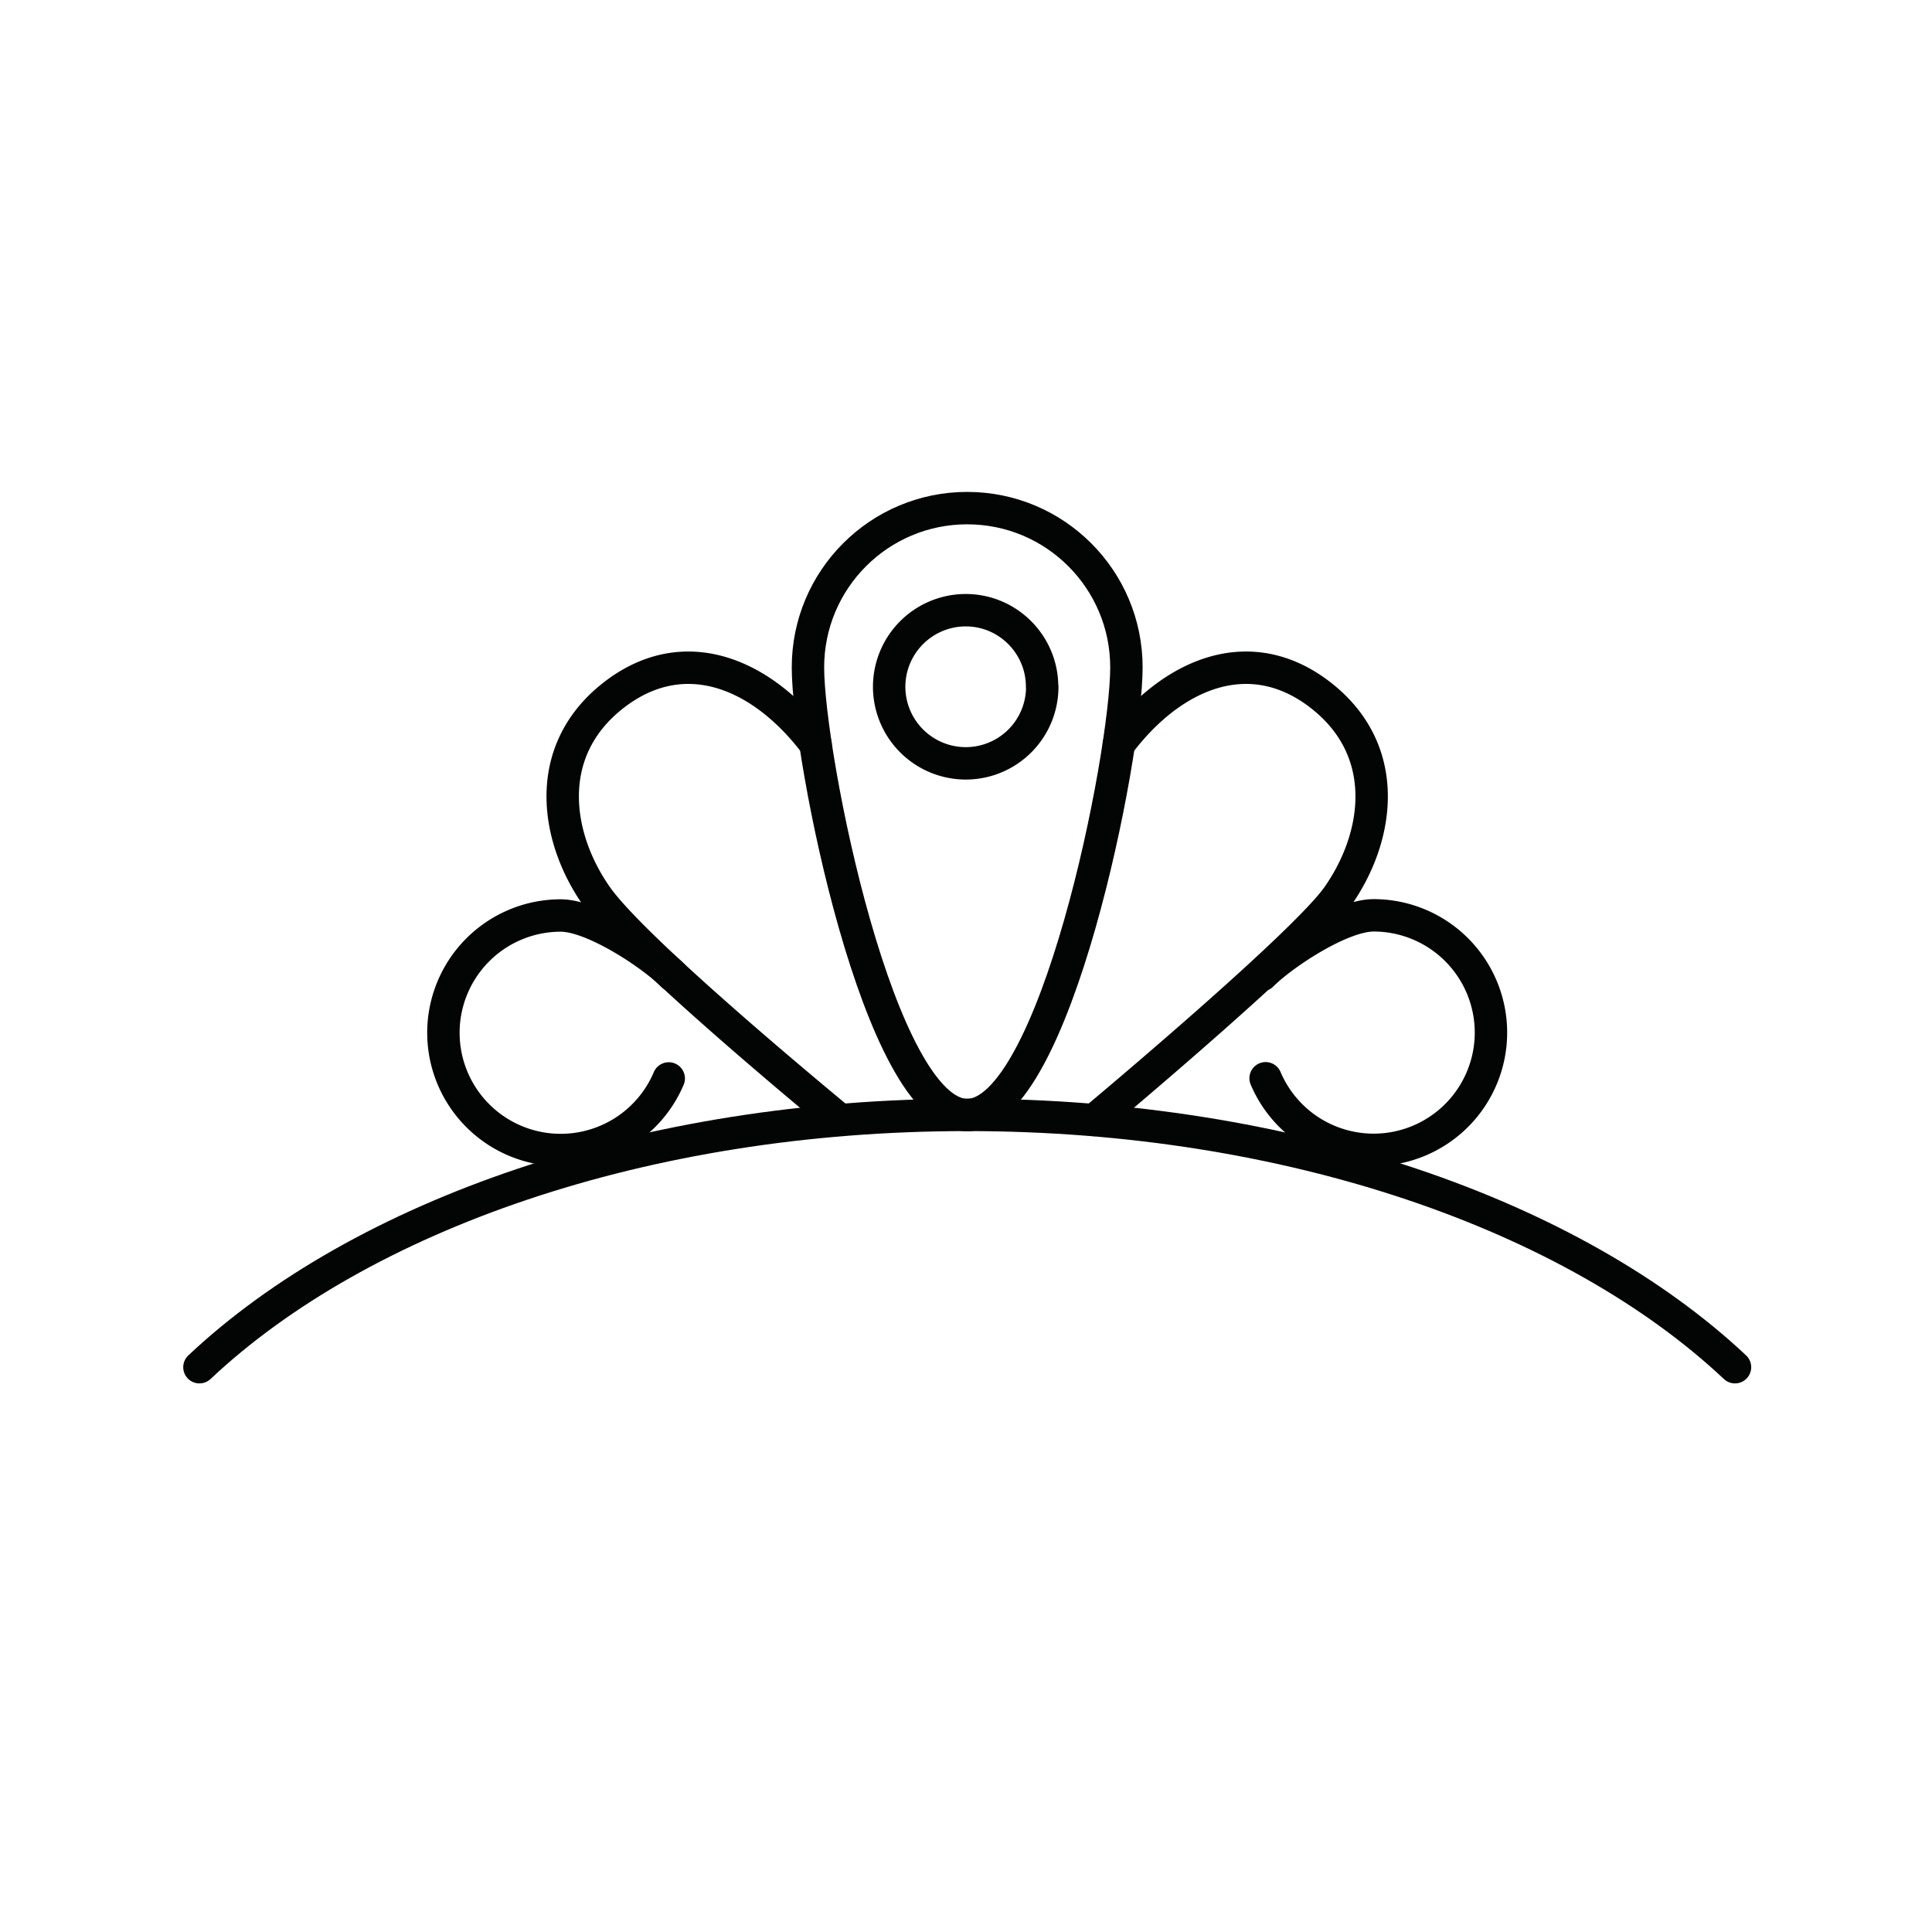
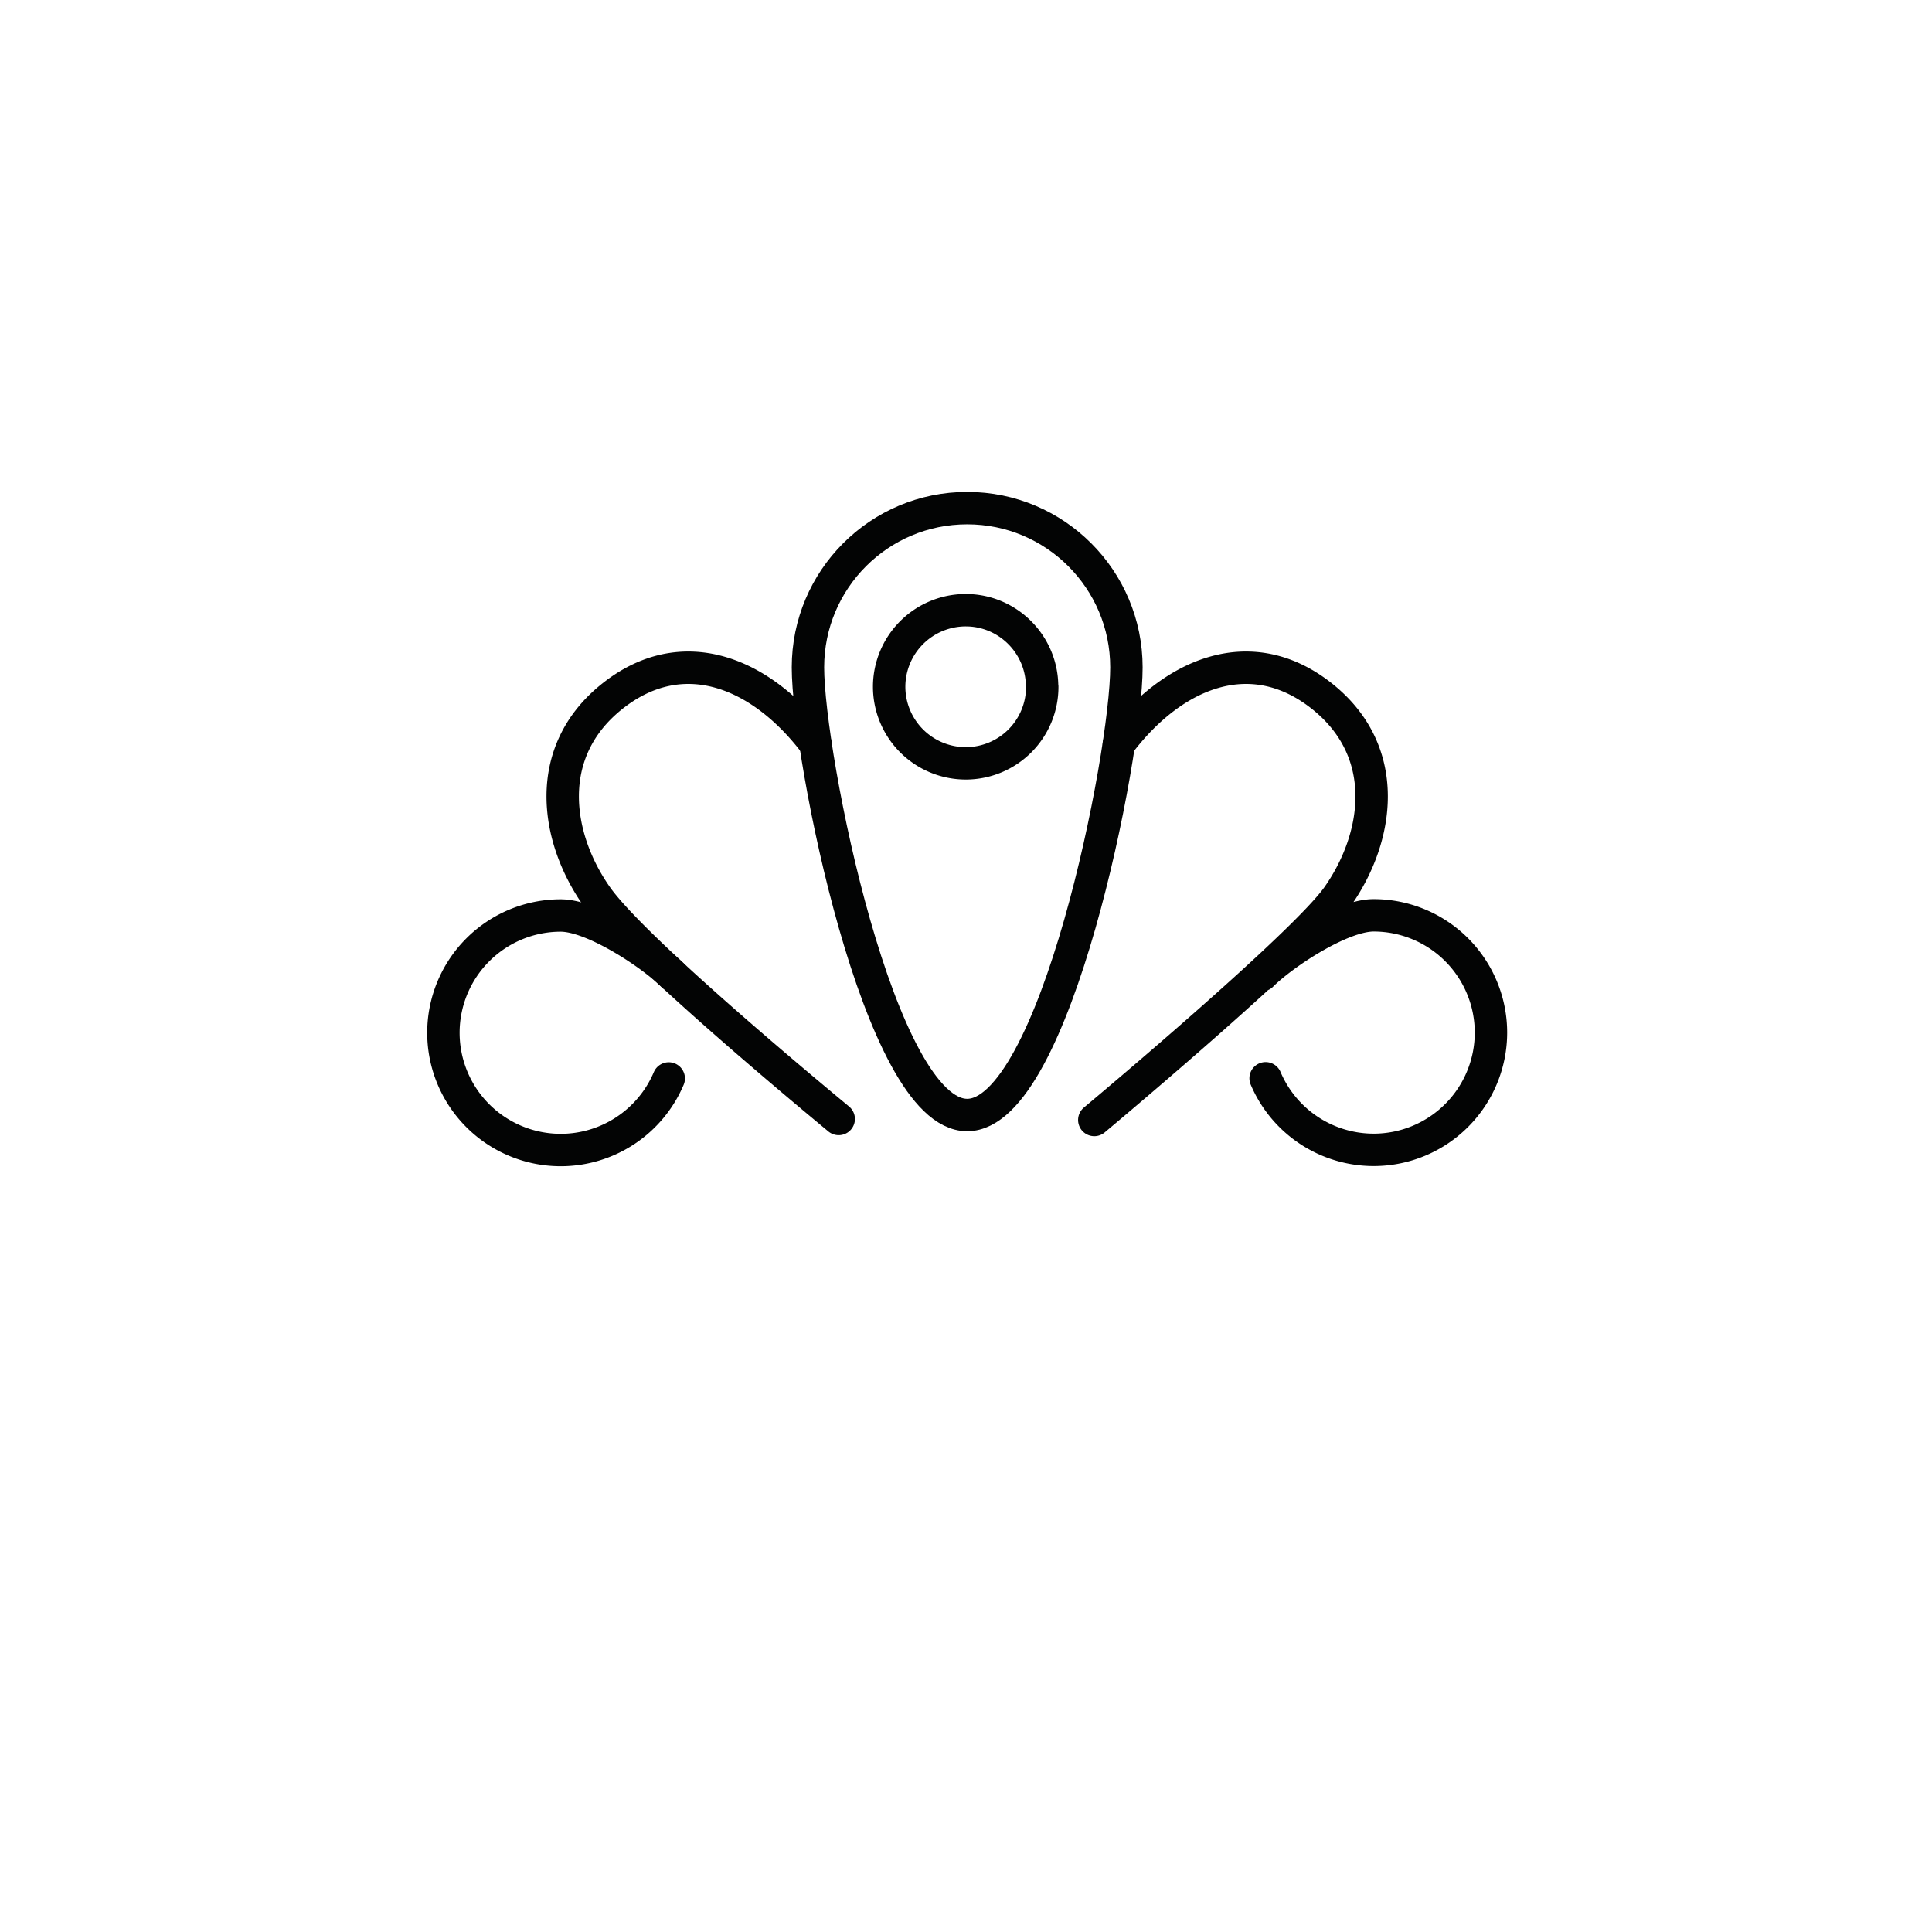
<svg xmlns="http://www.w3.org/2000/svg" fill="none" fill-rule="evenodd" stroke="#030404" stroke-linecap="round" stroke-linejoin="round" stroke-miterlimit="1.414" stroke-width="2.08" viewBox="0 0 124 124">
-   <path d="M111.356 87.75C101 78.02 82.813 71.556 62.076 71.556S23.145 78.015 12.8 87.75" />
  <path d="M72.296 42.834c0 5.646-4.575 28.73-10.22 28.73s-10.22-23.084-10.22-28.73 4.575-10.222 10.22-10.222 10.22 4.576 10.22 10.222z" />
  <path d="M71.812 47.76c3.425-4.557 8.524-6.742 13.13-3 4.37 3.56 3.57 8.984.924 12.762-2.12 3.025-14.448 13.37-15.632 14.36m10.74-9.29c1.362-1.362 5.1-3.844 7.192-3.844a7.53 7.53 0 0 1 7.527 7.525 7.53 7.53 0 0 1-7.527 7.527 7.535 7.535 0 0 1-6.936-4.594M52.343 47.76c-3.43-4.557-8.528-6.742-13.136-3-4.37 3.56-3.567 8.984-.92 12.762C40.472 60.652 50.433 69 53.83 71.817" />
  <path d="M43.18 62.603c-1.362-1.362-5.115-3.844-7.194-3.844a7.53 7.53 0 0 0-7.527 7.525 7.53 7.53 0 0 0 7.527 7.527 7.532 7.532 0 0 0 6.935-4.594m23.963-25.14c0-2.712-2.2-4.913-4.9-4.913a4.92 4.92 0 0 0-4.916 4.913 4.92 4.92 0 0 0 4.916 4.916 4.91 4.91 0 0 0 4.91-4.916z" />
</svg>